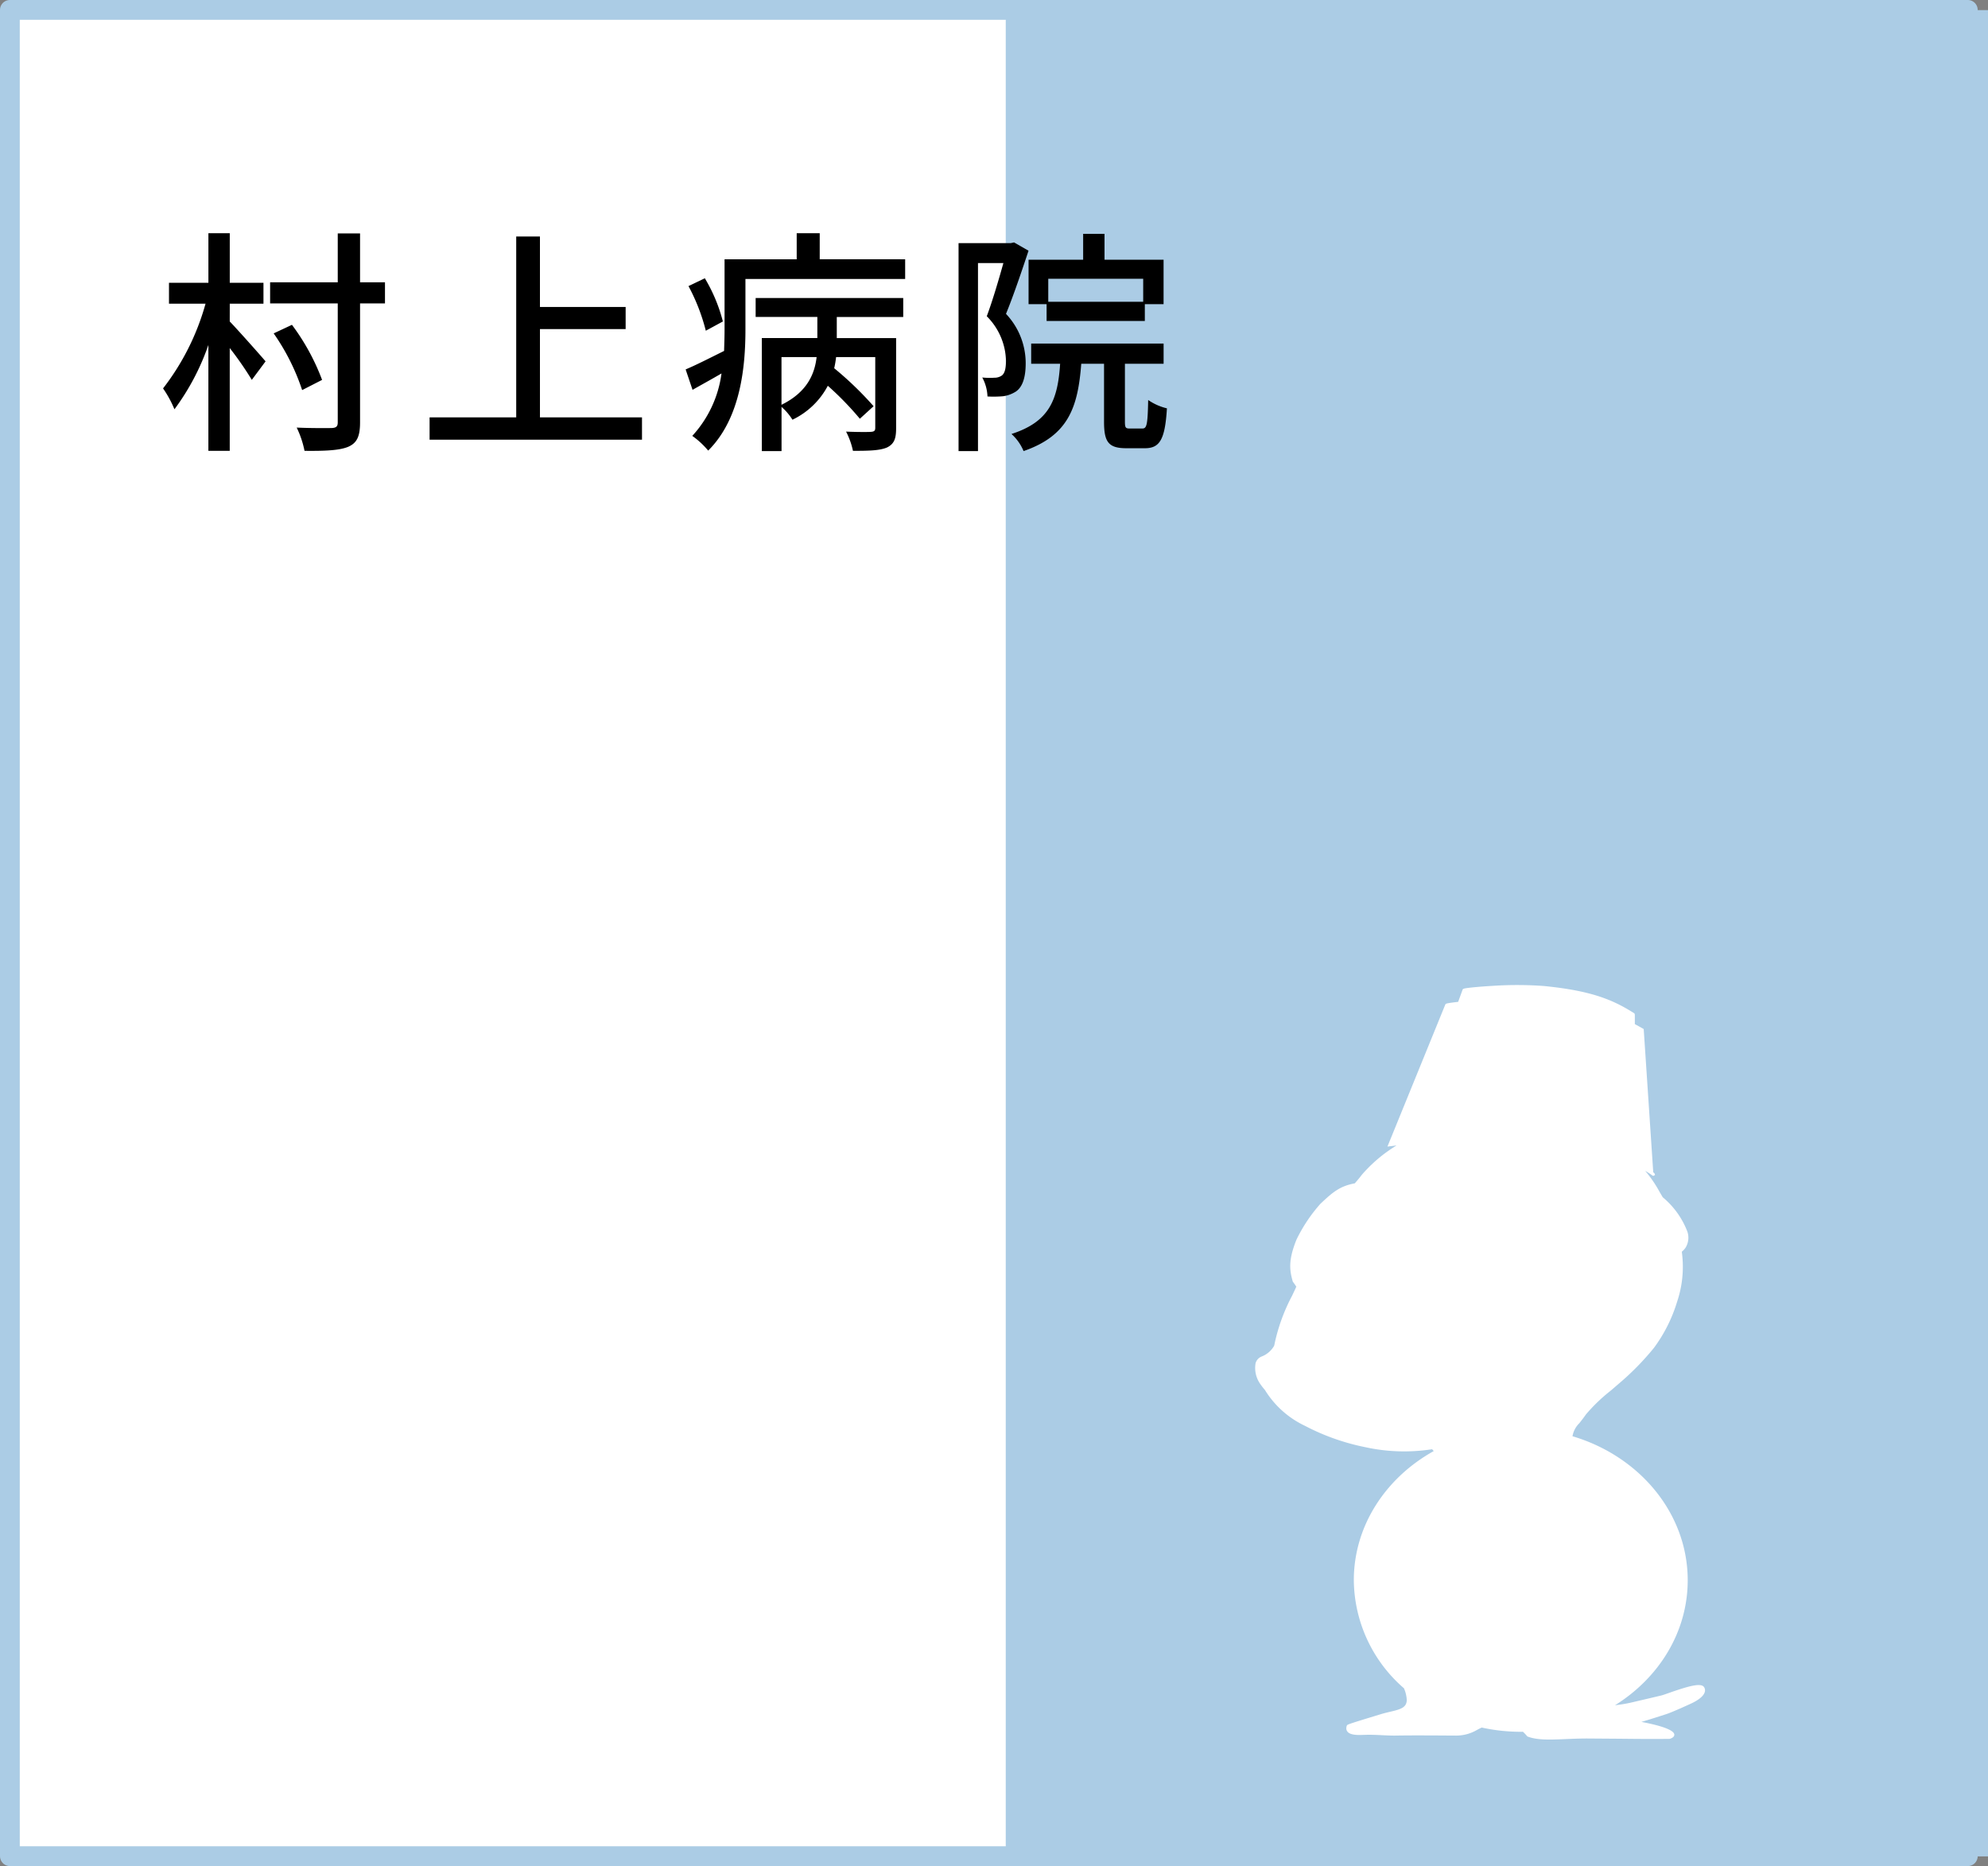
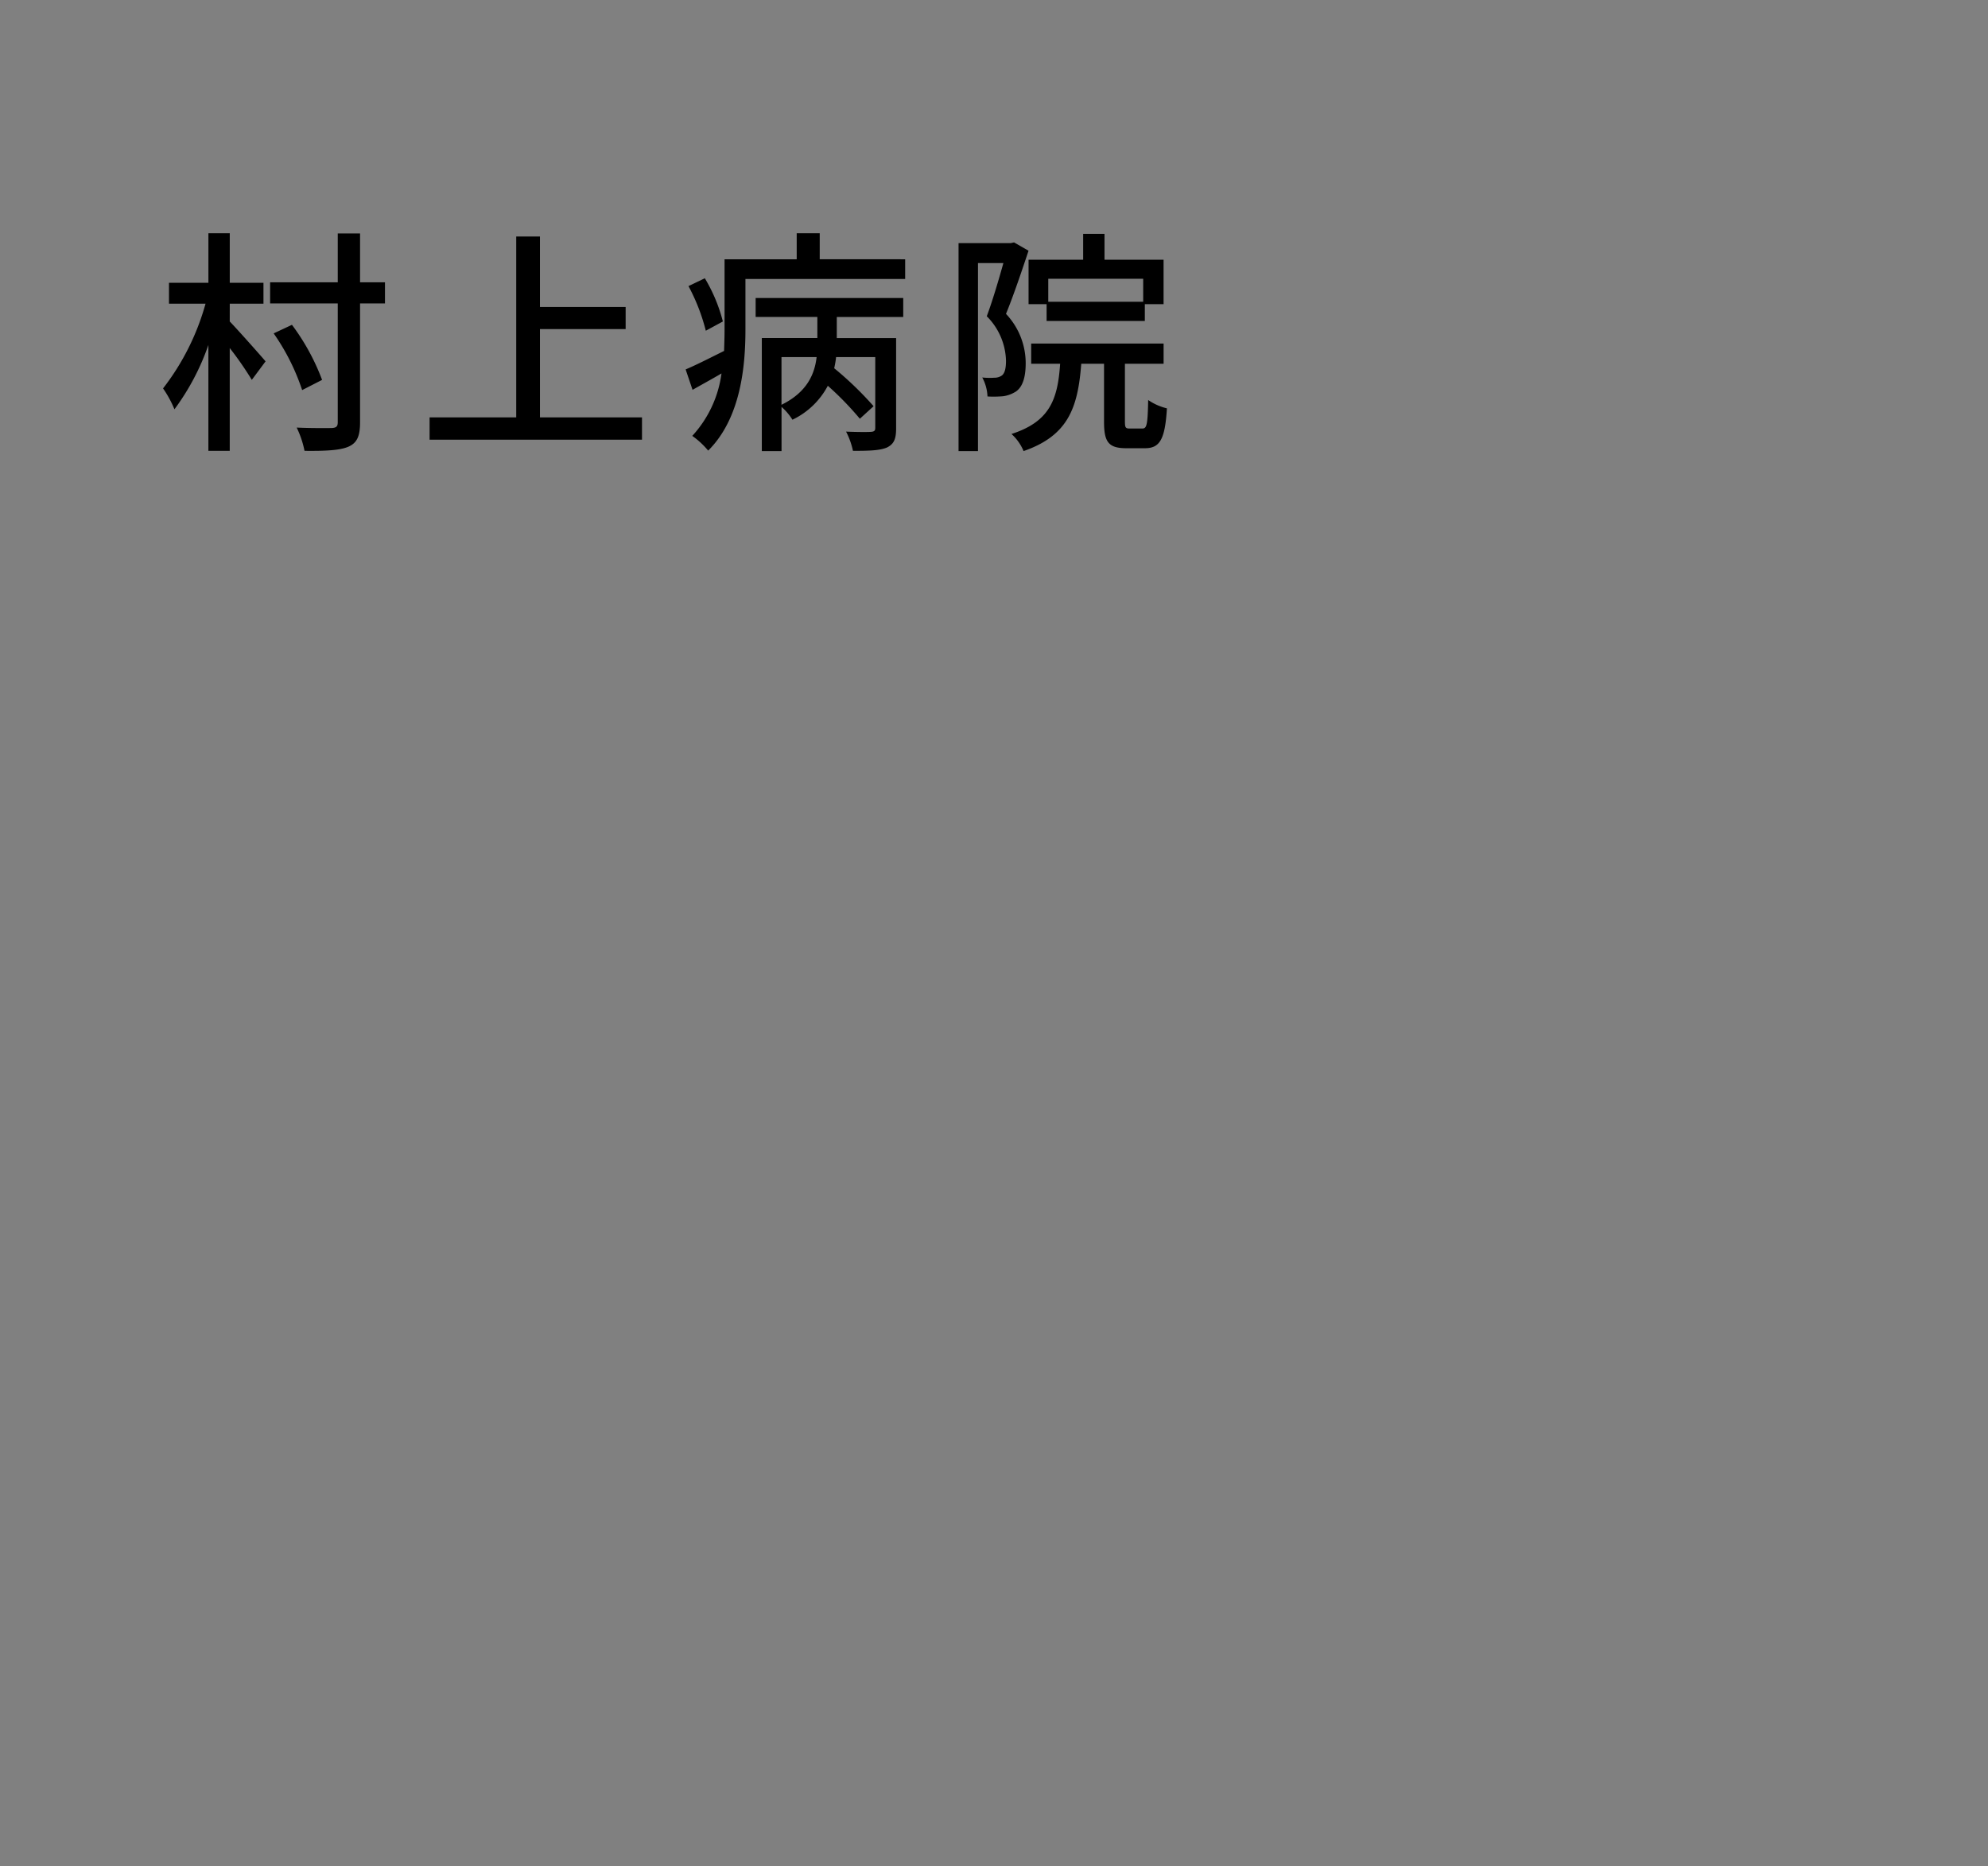
<svg xmlns="http://www.w3.org/2000/svg" width="301.565" height="283" viewBox="0 0 301.565 283">
  <rect x="0" y="0" width="301.565" height="283" fill="#808080" stroke="none" />
  <defs>
    <clipPath id="clip-path">
      <rect id="長方形_6676" data-name="長方形 6676" width="68.27" height="114.424" fill="none" />
    </clipPath>
  </defs>
  <g id="murakami2" transform="translate(6193.565 5091.533)">
-     <rect id="長方形_6831" data-name="長方形 6831" width="297" height="280" transform="translate(-6192.065 -5090.033)" fill="#fff" stroke="#abcce5" stroke-linecap="round" stroke-linejoin="round" stroke-width="3" />
-     <rect id="長方形_6836" data-name="長方形 6836" width="149" height="280" transform="translate(-6041 -5090)" fill="#abcce5" />
    <g id="グループ_8915" data-name="グループ 8915" transform="translate(-6003.2 -4942.149)">
      <g id="グループ_8770" data-name="グループ 8770" transform="translate(0)" clip-path="url(#clip-path)">
-         <path id="パス_112608" data-name="パス 112608" d="M68.142,106.5c-.423-.71-2.22-.24-5.388.875-.492.174-.881.31-1.061.355-.676.167-3.79.894-4.716,1.109-.7.161-1.551.29-2.362.389,6.657-4.144,11.034-11.094,11.034-18.956,0-10.183-7.344-18.837-17.478-21.841a3.617,3.617,0,0,1,1.041-1.982c.277-.351.621-.787,1.01-1.341a25.74,25.74,0,0,1,3.738-3.586l1.195-1.029a41.015,41.015,0,0,0,5.374-5.471,22.861,22.861,0,0,0,3.509-6.989,16.537,16.537,0,0,0,.756-7.25c-.011-.108-.028-.224-.041-.334l.121-.109a2.678,2.678,0,0,0,.454-.519,2.885,2.885,0,0,0,.268-2.426,12.636,12.636,0,0,0-3.735-5.207l-.457-.773a18.7,18.7,0,0,0-2.2-3.231,11.92,11.92,0,0,1,1.079.693v0a.2.2,0,0,0,.261.017l.14-.085-.034-.16a.315.315,0,0,0-.1-.128l.009-.012-.139-.11c-.013-.2-1.447-21.723-1.447-21.723l-.108-.062c-.42-.24-.83-.465-1.237-.684,0-.766,0-1.22,0-1.22,0-.244-.008-.395-.127-.447C54.236,2.191,50.946.854,43.823.148A56.178,56.178,0,0,0,36.089.125C34.956.19,33.85.274,32.974.366c-1.411.147-1.429.205-1.479.36L31.5.707l-.674,1.848-.1.011c-1.773.205-1.8.264-1.855.407L20.1,24.5l.634-.077.744-.091a22.279,22.279,0,0,0-5.286,4.473c-.275.378-.633.8-1.045,1.272-2.314.422-3.394,1.394-5.214,3.1a23.741,23.741,0,0,0-3.616,5.4c-1.3,3.192-1.05,4.708-.588,6.358l.011.04.025.034c.266.366.4.561.512.742-.215.467-.434.932-.65,1.388a27.9,27.9,0,0,0-2.636,7.22,2.816,2.816,0,0,1-.089.375,3.744,3.744,0,0,1-1.874,1.6A1.537,1.537,0,0,0,.1,57.345a4.189,4.189,0,0,0,.632,3.048,9.587,9.587,0,0,0,.78,1.015,14.289,14.289,0,0,0,6.062,5.435,34.192,34.192,0,0,0,9.13,3.238A27.59,27.59,0,0,0,26.88,70.4l.241.281C19.857,74.723,15,81.991,15,90.272a21.91,21.91,0,0,0,7.6,16.375c.006.015.014.029.02.044a4.92,4.92,0,0,1,.408,1.711,1.461,1.461,0,0,1-.148.688c-.337.645-1.248.86-2.4,1.131-.464.109-.944.223-1.438.377l-.986.3C14,112.135,14,112.157,13.936,112.328a1.211,1.211,0,0,0-.075.4.78.78,0,0,0,.155.477c.451.607,1.775.547,2.567.51l.111,0c.808-.034,1.706.009,2.574.051.738.036,1.435.07,2.077.06,2.478-.042,5.692-.02,7.613-.008l1.449.008a6.242,6.242,0,0,0,3.321-.883c.222-.117.443-.231.675-.335a27.714,27.714,0,0,0,5.92.643c.11,0,.218,0,.327-.008a7.4,7.4,0,0,1,.635.668l.038.045.056.021c1.475.558,3.371.48,5.772.379,1.029-.043,2.094-.088,3.252-.088l4.768.035c2.459.026,5,.054,7.717.021h.037l.035-.012c.434-.148.654-.353.654-.608a.468.468,0,0,0,0-.048c-.094-.916-3.572-1.645-5-1.906,1.073-.3,2.354-.716,3.7-1.151l.171-.056c.814-.265,3.52-1.491,3.965-1.714.575-.287,1.571-.877,1.784-1.6a.891.891,0,0,0-.088-.725" transform="translate(0 0)" fill="#fff" />
-       </g>
+         </g>
    </g>
    <path id="パス_112779" data-name="パス 112779" d="M-66.2-19.512h5.112V-22.68H-66.2V-30.2h-3.24v7.524H-75.42v3.168h5.544A37.14,37.14,0,0,1-76.32-6.66a16.644,16.644,0,0,1,1.728,3.168,36.232,36.232,0,0,0,5.148-9.756V2.808h3.24V-12.78a50.313,50.313,0,0,1,3.348,4.824l2.088-2.808c-.828-.972-4.248-4.824-5.436-6.048Zm23.544-3.24h-3.78v-7.416h-3.384v7.416h-10.26v3.2h10.26V-1.512c0,.648-.252.828-.936.864-.72,0-2.952.036-5.292-.072a14.557,14.557,0,0,1,1.188,3.528c3.168.036,5.328-.072,6.624-.612,1.332-.576,1.8-1.584,1.8-3.708V-19.548h3.78Zm-9.54,14.8a33.548,33.548,0,0,0-4.572-8.352l-2.772,1.3a33.139,33.139,0,0,1,4.32,8.6Zm33.048,5.688V-15.66h13v-3.348h-13V-29.7h-3.6V-2.268h-13.14V1.116h32.22V-2.268ZM8.6-16.812a24.518,24.518,0,0,0-2.736-6.552L3.384-22.176a29.51,29.51,0,0,1,2.628,6.768Zm8.892,5.4h5.328c-.288,2.556-1.44,5.328-5.328,7.236ZM13.572-17.5h9.36v3.2H14.508V2.844H17.5v-6.7a8.827,8.827,0,0,1,1.656,1.944,11.825,11.825,0,0,0,5.364-5.148,46.951,46.951,0,0,1,4.86,5L31.464-3.96a51.543,51.543,0,0,0-5.976-5.76,15.126,15.126,0,0,0,.288-1.692h5.94V-.684c0,.432-.144.576-.648.612-.468.036-2.088.036-3.78-.036a11.338,11.338,0,0,1,1.044,2.916c2.412,0,4.032-.036,5.148-.5,1.116-.54,1.4-1.368,1.4-2.916v-13.68h-9v-3.2h10.08v-2.88H13.572Zm9.72-8.748V-30.2H19.8v3.96H8.856v10.62c0,1.044-.036,2.124-.072,3.276C6.552-11.232,4.5-10.188,2.952-9.54L4-6.444c1.4-.792,2.916-1.62,4.392-2.484A17.347,17.347,0,0,1,3.96.54,12.873,12.873,0,0,1,6.372,2.772c4.932-4.9,5.652-12.744,5.652-18.36v-7.668H36.252v-2.988ZM72.36-19.8H57.96v-3.492h14.4ZM54.972-26.172v6.732h2.736v2.556h14.9V-19.44h2.844v-6.732H66.492V-30.1h-3.24v3.924Zm-2.2-2.628-.5.108h-7.92V2.844H47.3V-25.668h3.852c-.684,2.448-1.62,5.652-2.52,8.064a9.873,9.873,0,0,1,2.916,6.732c0,1.044-.144,1.908-.648,2.268a1.938,1.938,0,0,1-1.116.324,10.85,10.85,0,0,1-1.836-.036,6.537,6.537,0,0,1,.792,2.88,17.071,17.071,0,0,0,2.376-.036,4.846,4.846,0,0,0,1.944-.72c1.044-.72,1.476-2.232,1.476-4.284a10.9,10.9,0,0,0-2.988-7.488c1.152-2.808,2.412-6.552,3.42-9.576ZM70.344-.576c-.648,0-.756-.108-.756-1.08V-10.4h5.868v-3.06H55.368v3.06H59.76C59.4-4.968,58.176-1.62,52.38.252a7.261,7.261,0,0,1,1.836,2.592C60.984.5,62.46-3.744,62.964-10.4H66.42V-1.62c0,3.06.648,4.032,3.384,4.032h2.808c2.232,0,3.06-1.26,3.348-6.048A8.475,8.475,0,0,1,73.116-4.9c-.072,3.744-.216,4.32-.864,4.32Z" transform="translate(-6092.511 -5025.969)" />
  </g>
</svg>